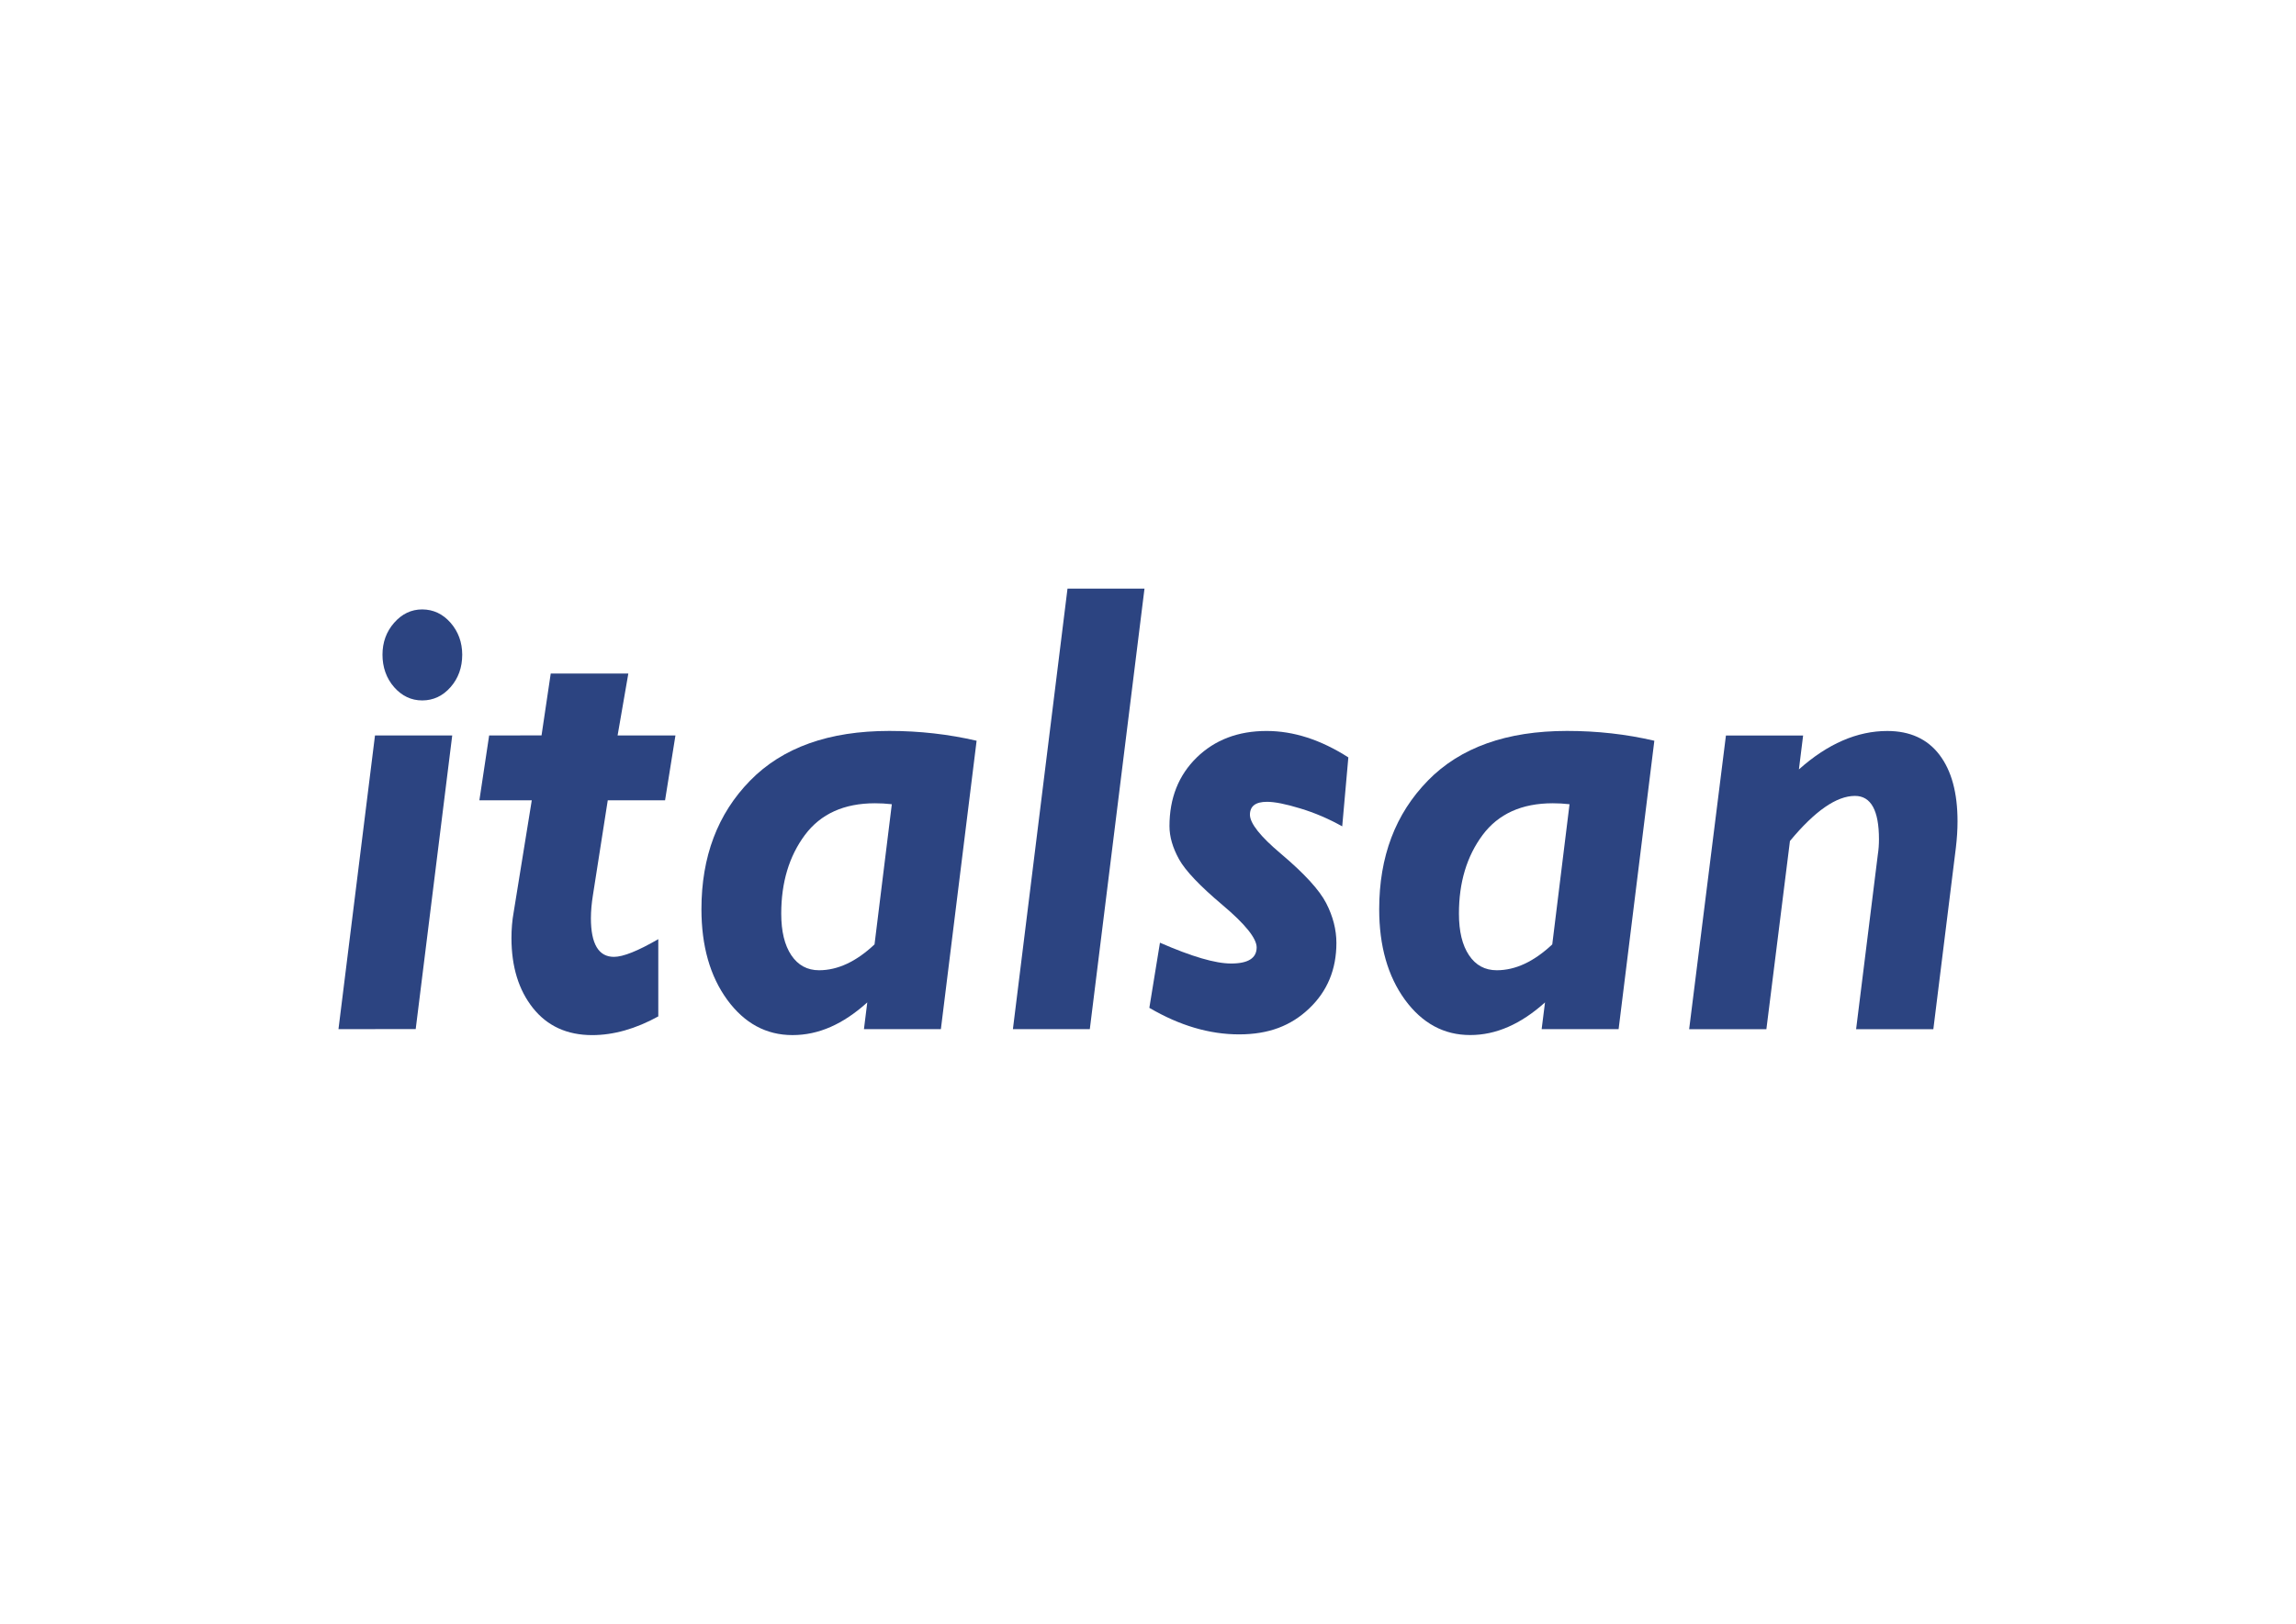
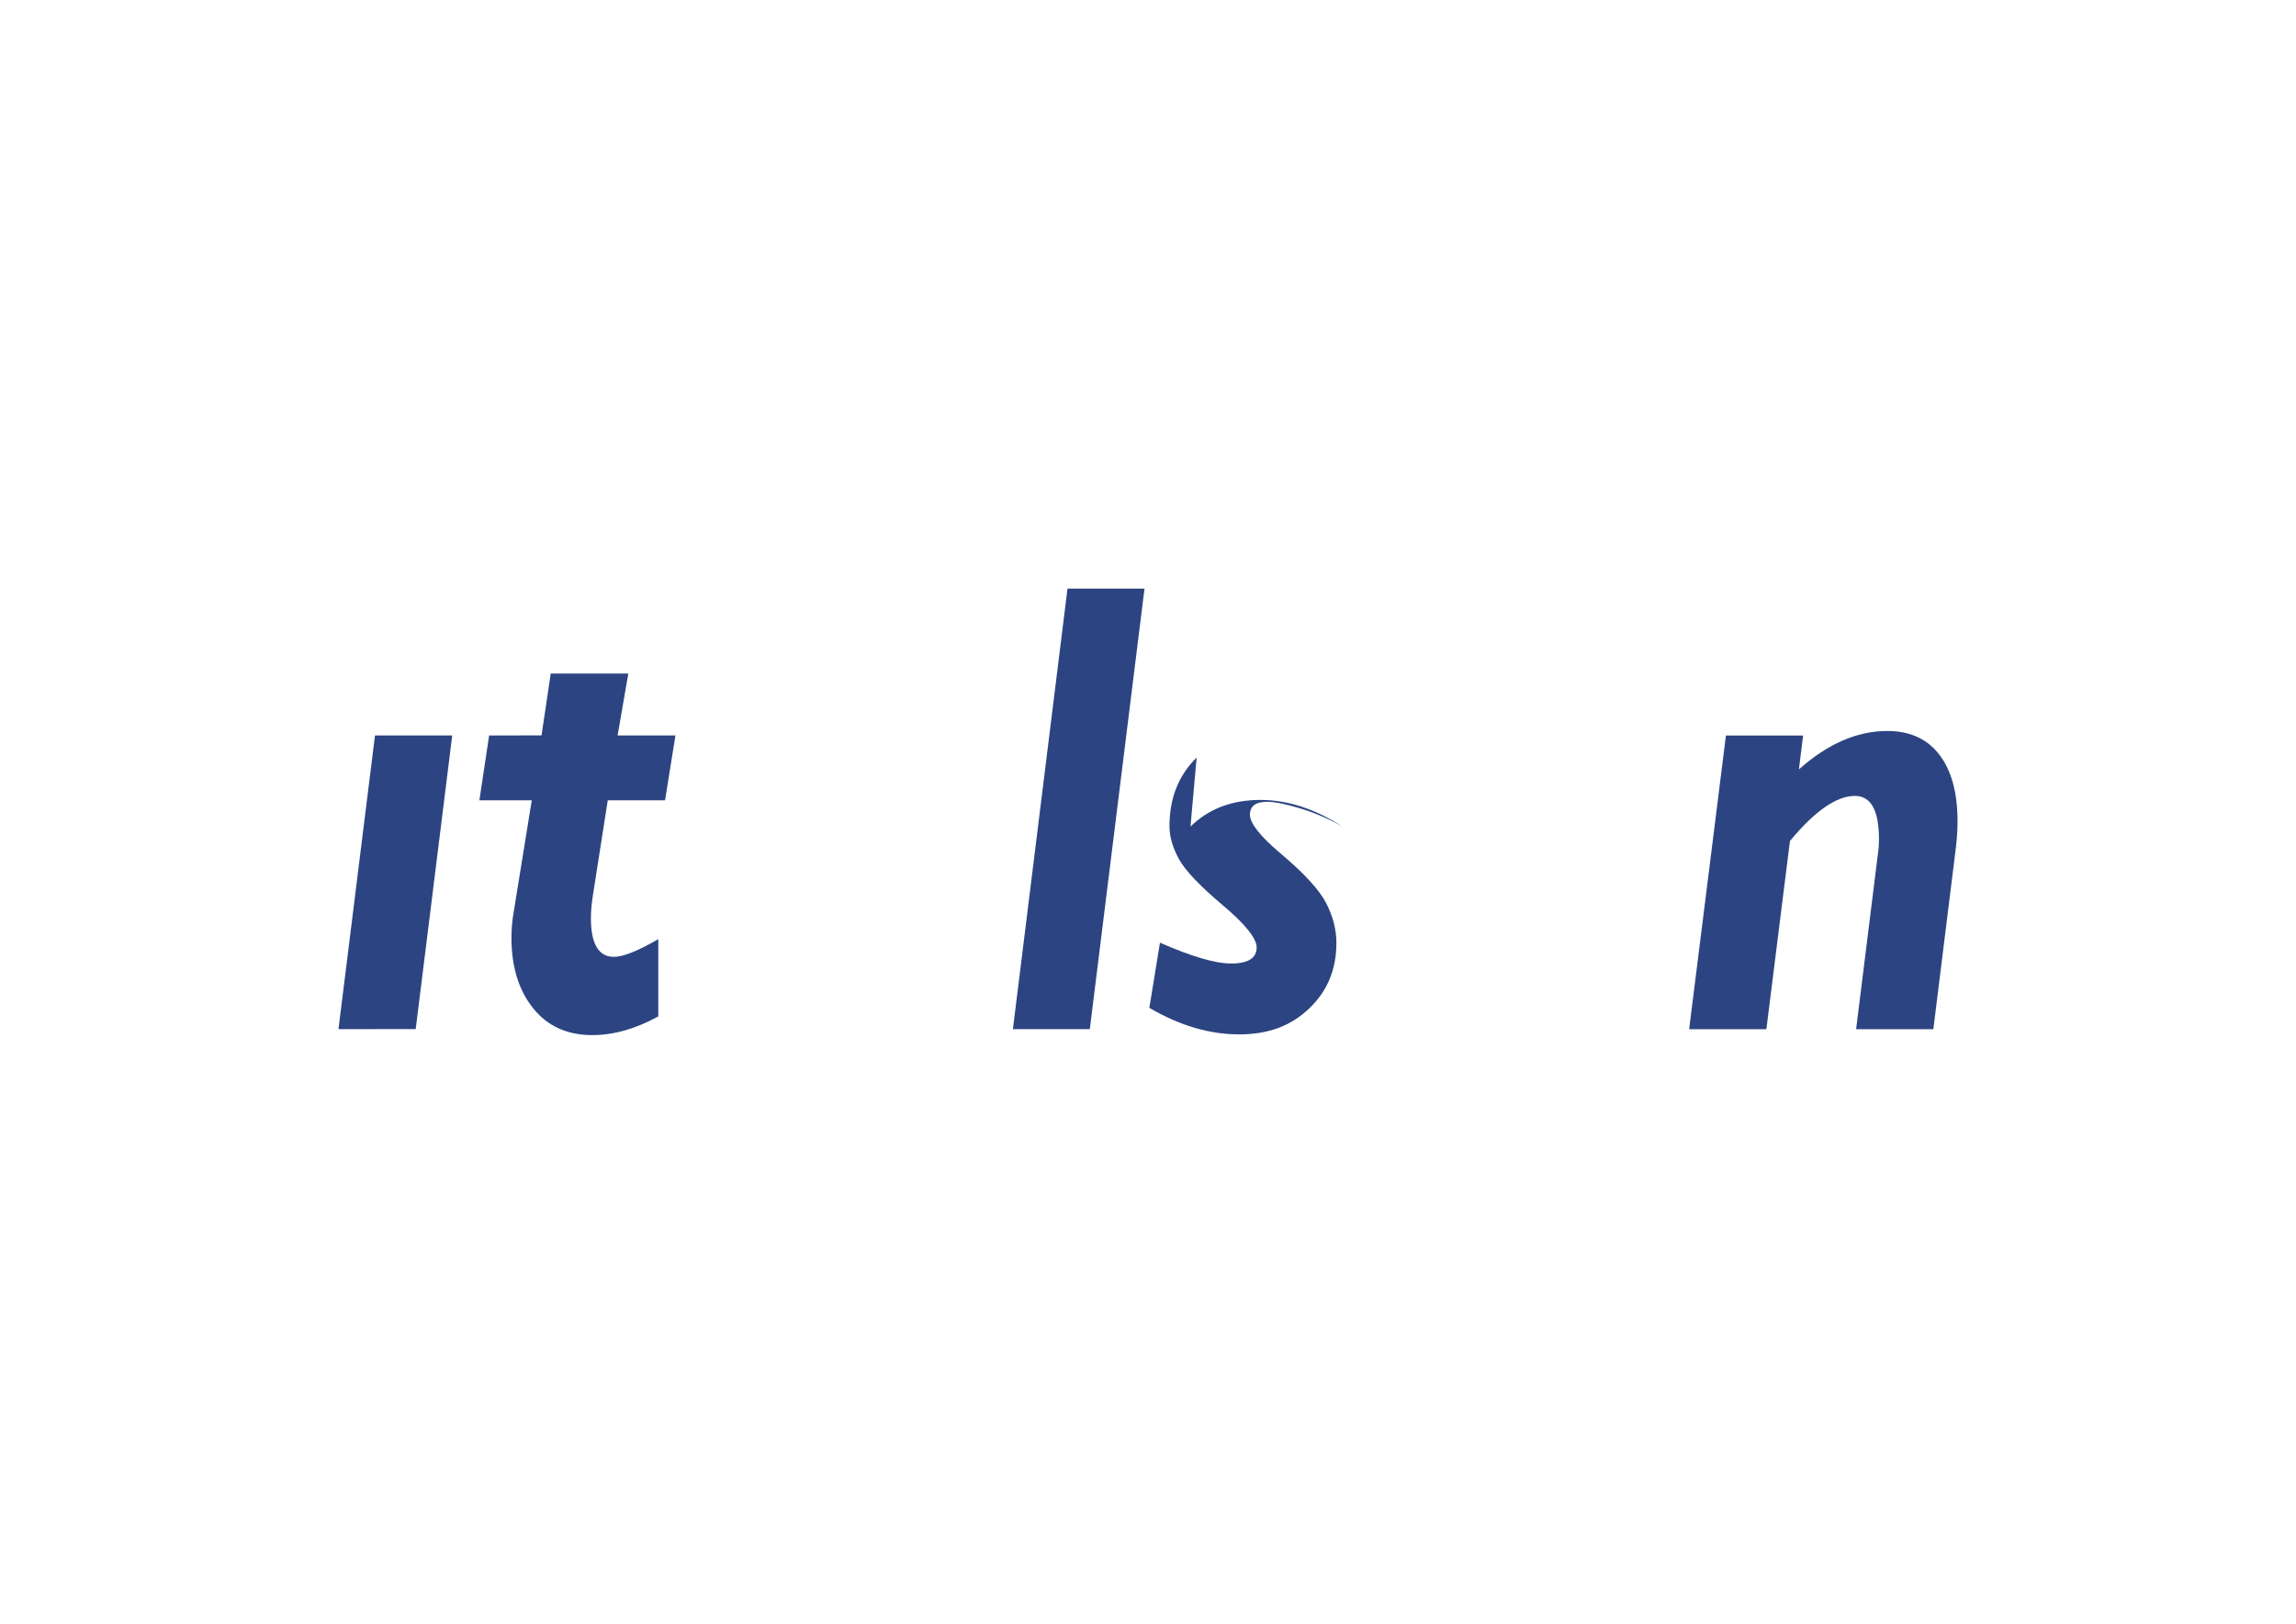
<svg xmlns="http://www.w3.org/2000/svg" id="Capa_1" viewBox="0 0 841.89 595.28">
  <defs>
    <style>.cls-1{fill:none;}.cls-1,.cls-2{stroke-width:0px;}.cls-2{fill:#2c4481;}.cls-3{clip-path:url(#clippath);}</style>
    <clipPath id="clippath">
      <rect class="cls-1" width="841.89" height="595.28" />
    </clipPath>
  </defs>
  <polygon class="cls-2" points="124.11 377.3 152.43 377.28 165.82 269.63 137.5 269.63 124.11 377.3" />
  <g class="cls-3">
-     <path class="cls-2" d="m154.81,223.42c-4.01,0-7.43,1.65-10.28,4.89-2.87,3.27-4.28,7.18-4.28,11.73s1.41,8.61,4.26,11.88c2.87,3.24,6.28,4.87,10.31,4.87s7.54-1.62,10.39-4.87c2.87-3.27,4.26-7.22,4.28-11.88-.02-4.55-1.43-8.46-4.28-11.73-2.85-3.24-6.32-4.87-10.39-4.89" />
    <path class="cls-2" d="m230.39,246.94h-28.45l-3.37,22.67-19.21.02-3.58,23.77h19.21l-6.63,40.98c-.56,3.08-.82,6.26-.82,9.49,0,10.54,2.64,19.11,7.89,25.7,5.27,6.61,12.5,9.9,21.67,9.92,7.88,0,15.98-2.29,24.28-6.86v-28.32c-7.48,4.32-12.88,6.49-16.27,6.49-5.62,0-8.44-4.74-8.44-14.2.01-2.56.25-5.34.73-8.34l5.45-34.85h21.01l3.81-23.79h-21.21l3.93-22.67Z" />
-     <path class="cls-2" d="m275.04,286.2c-11.9,12.14-17.84,27.87-17.84,47.14.01,13.5,3.16,24.56,9.47,33.21,6.31,8.61,14.28,12.93,23.91,12.93s18.56-3.99,27.43-11.98l-1.22,9.79h28.21l13.1-105.72c-10.29-2.39-20.95-3.6-32-3.6-22.15,0-39.16,6.07-51.05,18.22m45.62,60.04c-6.71,6.32-13.5,9.48-20.34,9.48-4.33,0-7.72-1.85-10.18-5.51-2.46-3.68-3.69-8.75-3.69-15.24,0-11.46,2.89-21.05,8.67-28.83,5.78-7.75,14.36-11.64,25.72-11.64,1.98,0,4.04.11,6.16.35l-6.34,51.38Z" />
    <polygon class="cls-2" points="371.41 377.3 399.61 377.3 419.66 215.79 391.43 215.79 371.41 377.3" />
-     <path class="cls-2" d="m438.78,277.74c-6.63,6.49-9.96,14.87-9.96,25.14,0,3.89,1.18,7.92,3.51,12.14,2.33,4.2,7.67,9.81,15.97,16.8,8.3,6.99,12.45,12.17,12.49,15.49,0,3.95-3.11,5.93-9.35,5.93-5.76.02-14.46-2.54-26.11-7.63l-3.89,23.88c11.06,6.49,22.03,9.73,32.91,9.73s19.03-3.16,25.68-9.48c6.67-6.32,10-14.33,10-24.04,0-4.85-1.25-9.73-3.74-14.58-2.51-4.86-8.05-10.9-16.64-18.15-7.51-6.32-11.28-11.08-11.33-14.25,0-3.18,2.08-4.76,6.26-4.76,2.79,0,6.86.79,12.2,2.43,5.33,1.6,10.45,3.81,15.38,6.57l2.25-25.28c-10.11-6.47-20.09-9.69-29.99-9.69-10.44,0-18.97,3.26-25.64,9.75" />
-     <path class="cls-2" d="m523.56,286.2c-11.89,12.14-17.84,27.84-17.84,47.14,0,13.48,3.16,24.56,9.46,33.21,6.32,8.61,14.28,12.93,23.91,12.91,9.42.02,18.55-3.97,27.43-11.96l-1.23,9.79h28.22l13.1-105.72c-10.29-2.41-20.96-3.6-32-3.6-22.15,0-39.18,6.07-51.05,18.22m45.62,60.04c-6.73,6.32-13.5,9.48-20.34,9.48-4.35,0-7.73-1.83-10.19-5.51-2.47-3.68-3.69-8.75-3.69-15.24-.01-11.46,2.89-21.05,8.67-28.83,5.78-7.75,14.36-11.64,25.74-11.64,1.98,0,4.02.11,6.14.35l-6.33,51.38Z" />
+     <path class="cls-2" d="m438.78,277.74c-6.63,6.49-9.96,14.87-9.96,25.14,0,3.89,1.18,7.92,3.51,12.14,2.33,4.2,7.67,9.81,15.97,16.8,8.3,6.99,12.45,12.17,12.49,15.49,0,3.95-3.11,5.93-9.35,5.93-5.76.02-14.46-2.54-26.11-7.63l-3.89,23.88c11.06,6.49,22.03,9.73,32.91,9.73s19.03-3.16,25.68-9.48c6.67-6.32,10-14.33,10-24.04,0-4.85-1.25-9.73-3.74-14.58-2.51-4.86-8.05-10.9-16.64-18.15-7.51-6.32-11.28-11.08-11.33-14.25,0-3.18,2.08-4.76,6.26-4.76,2.79,0,6.86.79,12.2,2.43,5.33,1.6,10.45,3.81,15.38,6.57c-10.11-6.47-20.09-9.69-29.99-9.69-10.44,0-18.97,3.26-25.64,9.75" />
    <path class="cls-2" d="m711.14,276.7c-4.44-5.8-10.8-8.71-19.12-8.71-11.04,0-21.84,4.68-32.4,14.08l1.54-12.43h-28.3l-13.49,107.68h28.32l8.64-69c9.14-11.02,17.08-16.53,23.84-16.53,5.86,0,8.8,5.3,8.8,15.91,0,1.85-.12,3.7-.41,5.55l-7.97,64.07h28.32l8.26-66.53c.4-3.37.61-6.61.61-9.69,0-10.46-2.21-18.59-6.64-24.39" />
  </g>
</svg>